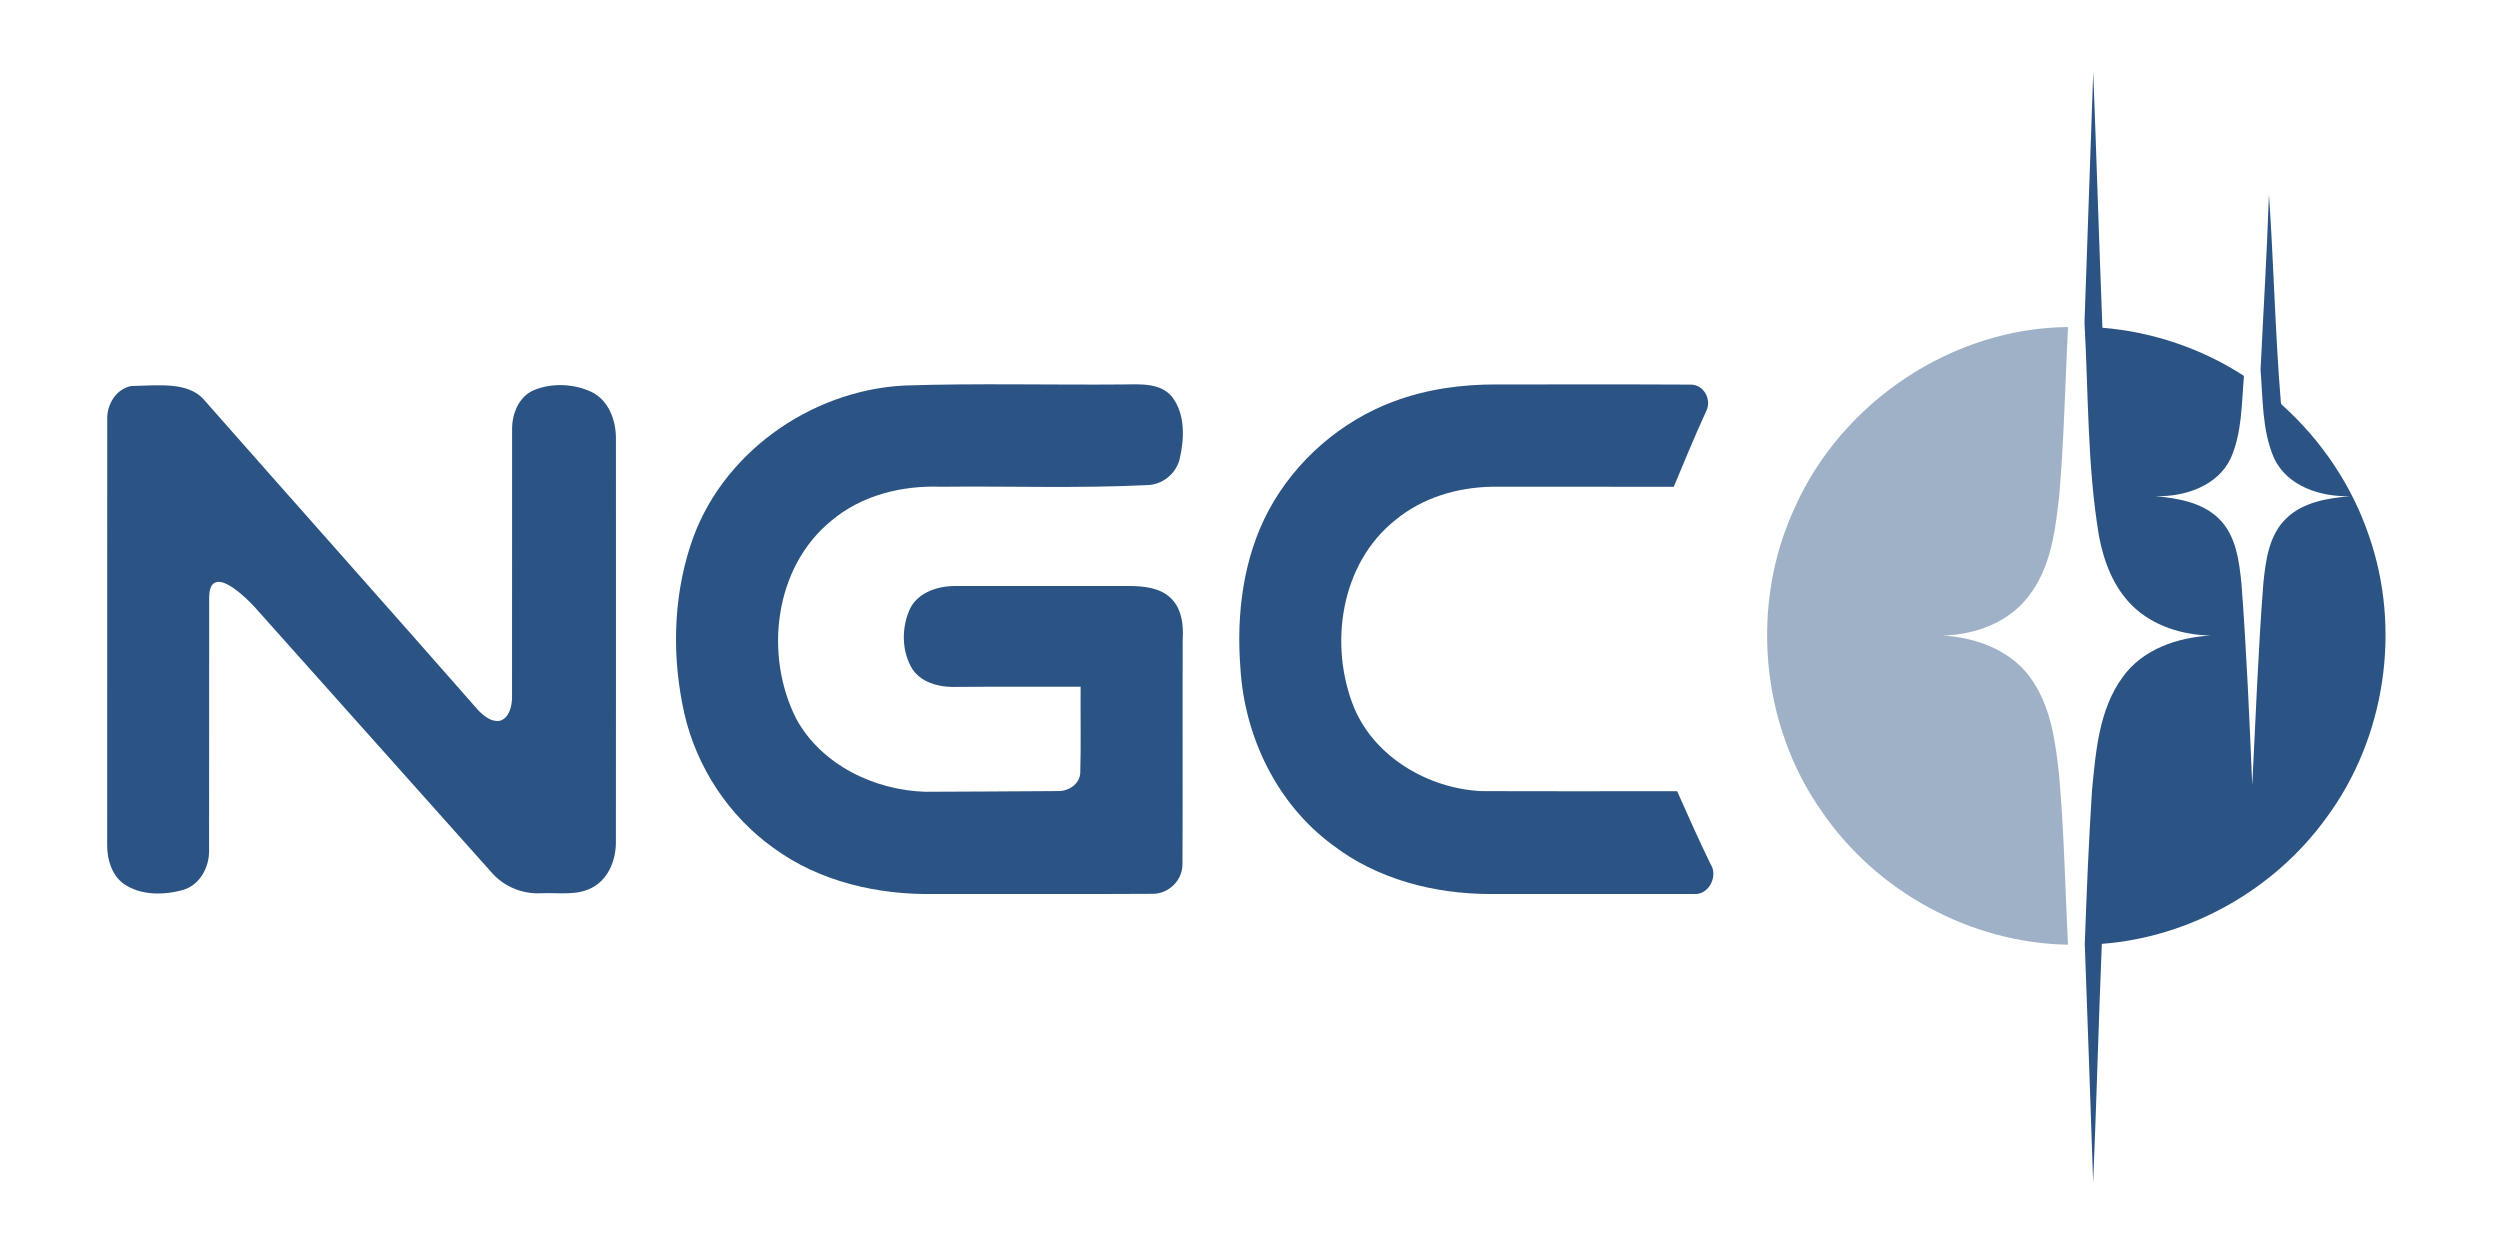
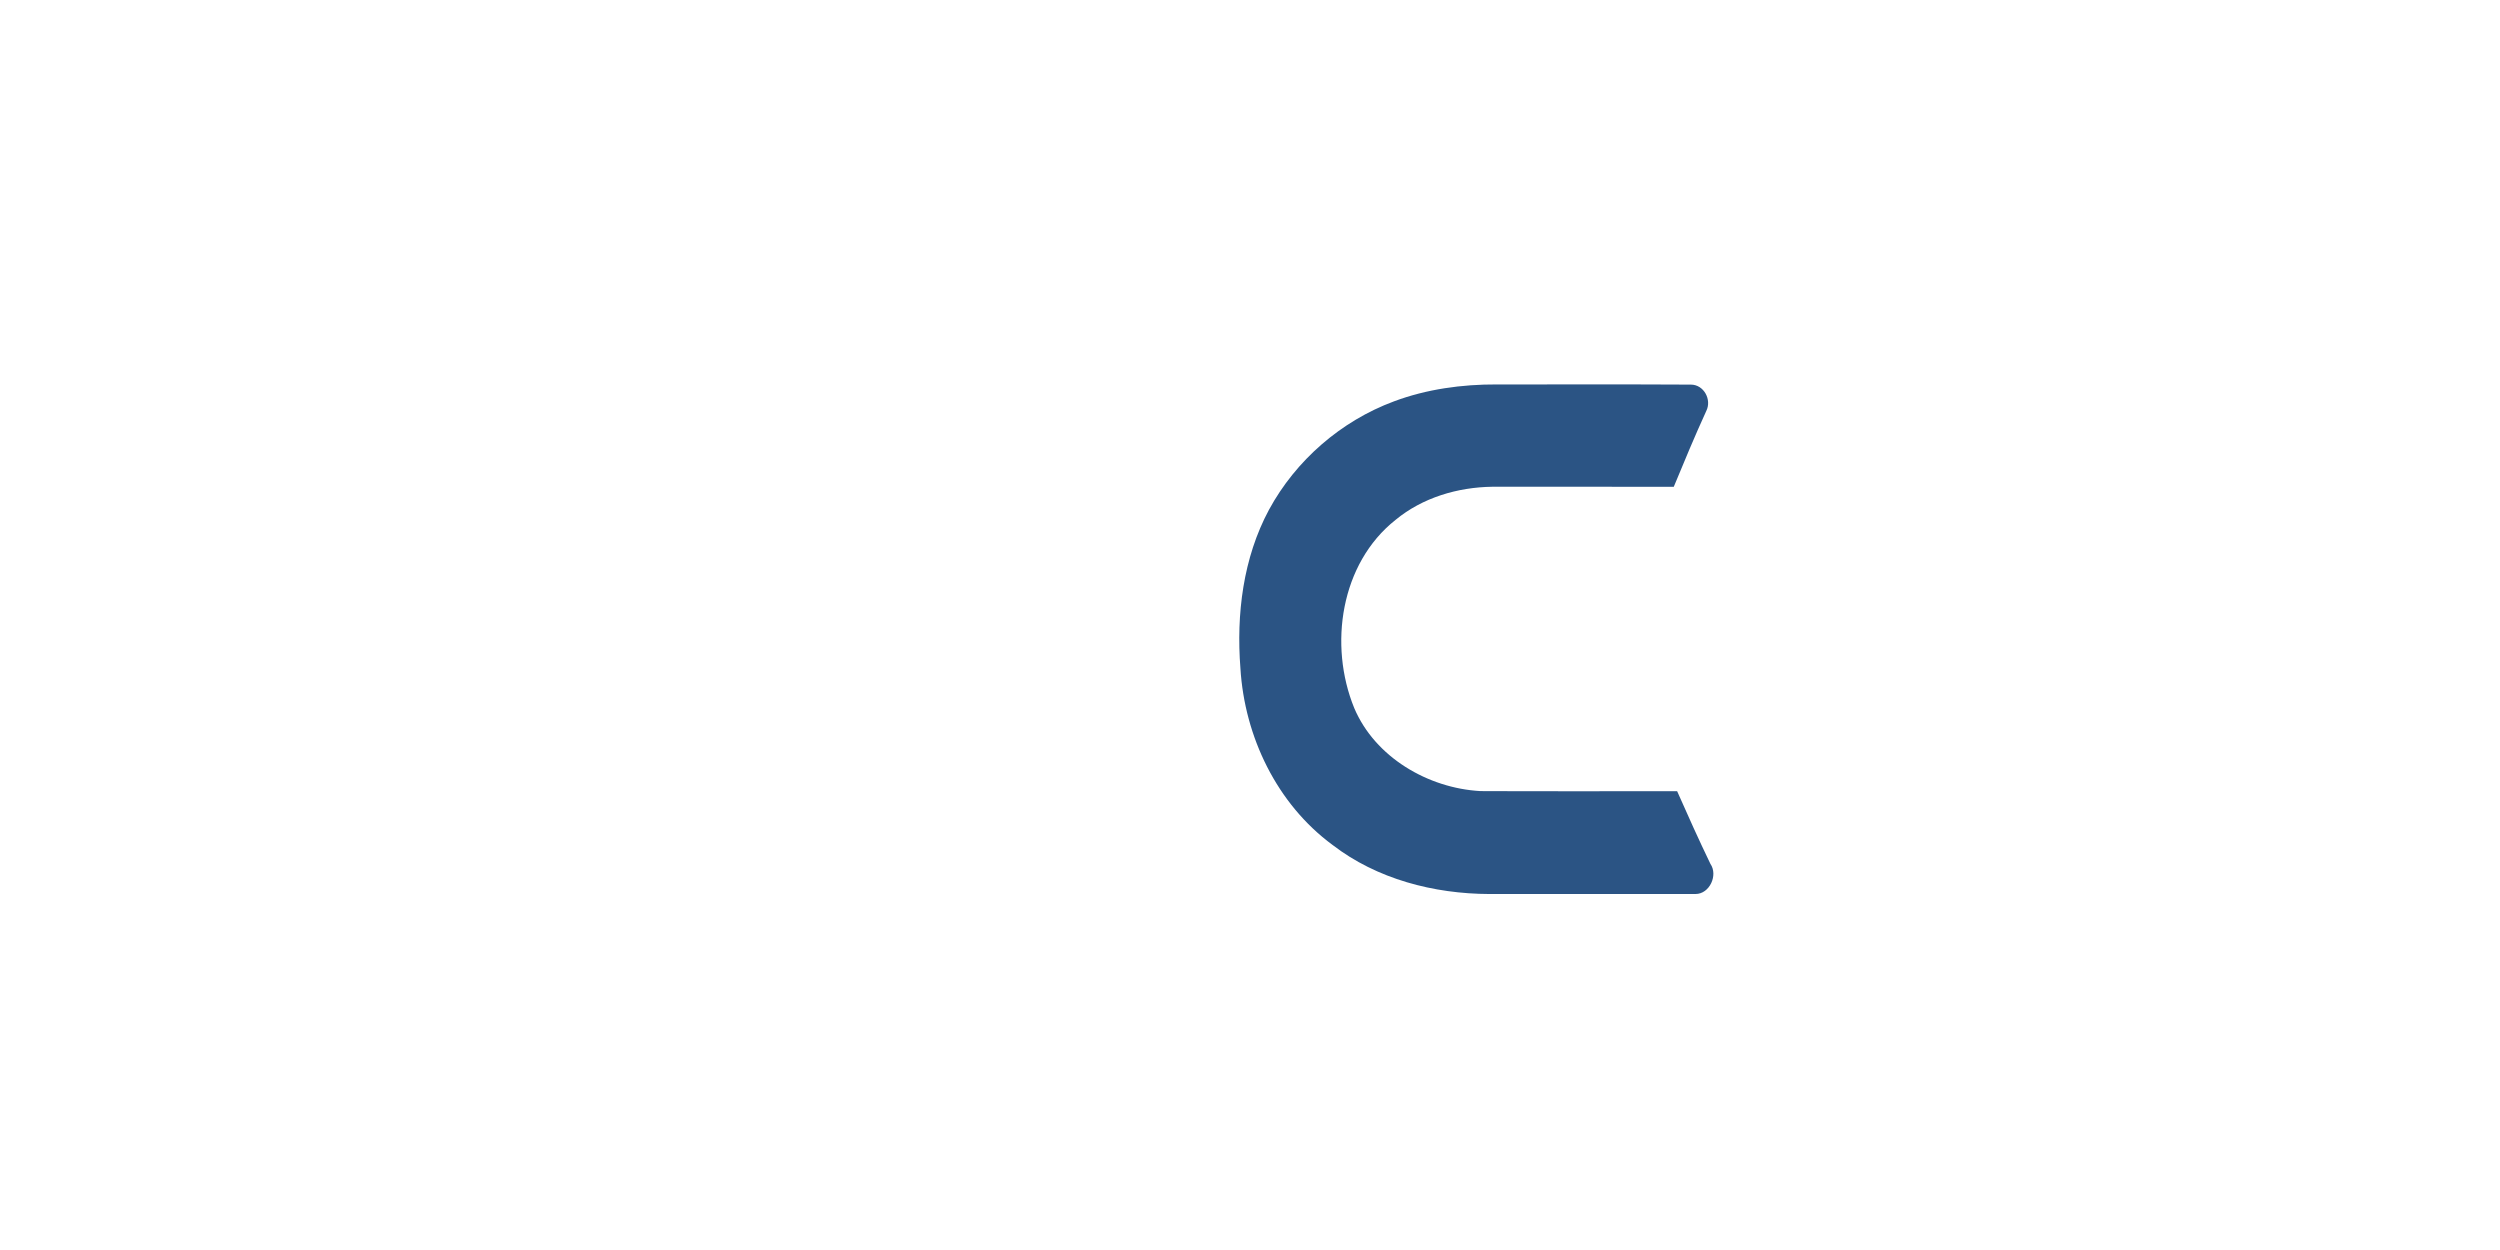
<svg xmlns="http://www.w3.org/2000/svg" xmlns:ns1="http://sodipodi.sourceforge.net/DTD/sodipodi-0.dtd" xmlns:ns2="http://www.inkscape.org/namespaces/inkscape" width="1650pt" height="825pt" viewBox="0 0 1650 825" version="1.1" id="svg2125" ns1:docname="ngc_2.svg" ns2:version="1.2.1 (9c6d41e410, 2022-07-14)">
  <defs id="defs2129" />
  <ns1:namedview id="namedview2127" pagecolor="#ffffff" bordercolor="#000000" borderopacity="0.25" ns2:showpageshadow="2" ns2:pageopacity="0.0" ns2:pagecheckerboard="0" ns2:deskcolor="#d1d1d1" ns2:document-units="pt" showgrid="false" ns2:zoom="0.77781746" ns2:cx="1250.9362" ns2:cy="501.40299" ns2:window-width="3440" ns2:window-height="1369" ns2:window-x="-8" ns2:window-y="-8" ns2:window-maximized="1" ns2:current-layer="svg2125" />
  <g id="#ffffffff" />
  <g id="#2b5484ff">
-     <path fill="#2b5484" opacity="1.00" d=" M 1375.76 213.00 C 1377.66 157.85 1379.55 102.68 1381.54 47.54 C 1383.70 103.79 1385.39 160.06 1387.60 216.31 C 1420.72 219.02 1453.13 230.01 1481.02 248.09 C 1479.43 266.28 1479.81 285.32 1472.33 302.34 C 1463.78 320.80 1441.73 328.02 1422.70 327.46 C 1437.50 328.90 1453.53 331.51 1464.57 342.42 C 1475.91 353.62 1477.85 370.37 1479.39 385.43 C 1482.69 429.63 1484.64 473.93 1486.48 518.21 C 1488.77 473.75 1490.37 429.25 1493.82 384.86 C 1495.38 369.81 1497.46 353.03 1509.04 342.05 C 1520.23 331.21 1536.36 328.86 1551.20 327.43 C 1531.95 328.18 1509.47 321.00 1500.83 302.28 C 1492.90 283.98 1493.57 263.52 1491.96 244.01 C 1493.81 205.41 1496.23 166.82 1497.51 128.19 C 1500.66 173.77 1501.59 219.54 1505.33 265.10 C 1505.32 266.07 1505.68 266.88 1506.44 267.51 C 1532.27 290.79 1552.35 320.59 1563.50 353.58 C 1585.03 415.25 1574.37 486.99 1535.53 539.55 C 1501.29 587.12 1445.69 618.53 1387.21 622.95 C 1385.03 675.44 1383.70 727.97 1381.48 780.45 C 1379.64 727.97 1377.95 675.47 1375.95 622.99 C 1377.19 589.05 1378.54 555.10 1380.76 521.21 C 1383.27 495.76 1385.31 468.37 1400.89 446.99 C 1414.09 428.41 1437.29 420.62 1459.24 419.46 C 1440.42 419.16 1420.93 413.13 1407.28 399.73 C 1394.92 387.55 1388.52 370.69 1385.35 353.94 C 1377.56 307.40 1378.40 259.99 1375.76 213.00 Z" id="path2113" />
-     <path fill="#2b5484" opacity="1" d="m 86.47,254.78 c 19.779,-0.612 36.852,-2.402 47.361,8.149 C 193.141,330.289 256.71,401.6 315.91,469.07 c 3.65,3.63 8.53,7.64 14.02,6.64 6.08,-1.85 7.75,-9.09 8.01,-14.68 0.08,-59.35 -0.02,-118.7 0.04,-178.05 0.02,-10.17 4.54,-21.3 14.42,-25.5 12,-4.9 26.25,-4.27 37.95,1.19 11.29,5.41 16.11,18.48 16.16,30.32 0.02,88.68 0.06,177.35 -0.02,266.02 0.21,11.51 -4.19,23.97 -14.45,30.15 -10.56,6.43 -23.36,3.82 -35.05,4.38 -11.79,0.64 -23.74,-4.11 -31.74,-12.82 -51.39,-57.59 -102.82,-115.15 -154.21,-172.74 -7.12,-8.29 -18.726,-19.234 -26.06,-19.94 -6.013,-0.286 -6.749,5.389 -6.93,9.93 -0.07,56.02 0.05,112.04 -0.06,168.06 -0.1,10.71 -6.16,21.89 -16.83,25.22 -12.8,3.67 -28.17,3.91 -39.51,-3.92 -7.86,-5.76 -10.94,-15.93 -10.92,-25.32 0.05,-93.99 -0.03,-187.98 0.04,-281.97 -0.02,-9.51 5.98,-19.25 15.7,-21.26 z" id="path2115" ns1:nodetypes="cccccccccccccccccccccc" />
-     <path fill="#2b5484" opacity="1.00" d=" M 455.75 359.87 C 475.15 299.82 534.58 257.60 596.97 254.44 C 645.27 252.86 693.66 254.16 742.00 253.74 C 752.92 253.61 766.23 252.61 773.80 262.21 C 782.37 273.69 781.66 289.58 778.60 302.89 C 776.20 312.69 767.07 320.10 756.94 320.17 C 711.68 322.40 666.31 320.75 621.00 321.26 C 595.33 320.27 568.55 326.86 548.65 343.72 C 510.94 374.41 504.20 432.36 525.52 474.39 C 542.11 504.80 577.18 521.65 610.97 522.57 C 639.96 522.51 668.97 522.26 697.96 522.11 C 705.08 522.36 712.60 517.66 712.98 510.04 C 713.51 491.13 713.05 472.17 713.21 453.25 C 686.46 453.33 659.71 453.14 632.96 453.34 C 621.84 453.91 608.96 451.54 602.24 441.73 C 594.85 429.77 594.83 413.50 600.99 401.02 C 606.62 390.74 618.96 386.88 630.01 386.74 C 668.67 386.74 707.34 386.74 746.01 386.74 C 755.00 386.94 764.92 387.83 771.96 394.05 C 779.86 400.88 781.25 412.17 780.58 422.01 C 780.40 471.52 780.69 521.04 780.44 570.54 C 780.33 581.00 771.51 589.79 761.07 589.92 C 713.05 590.21 665.02 589.96 617.00 590.04 C 579.60 590.76 540.96 581.99 510.43 559.59 C 480.97 538.54 459.90 506.48 451.74 471.25 C 443.48 434.68 444.06 395.63 455.75 359.87 Z" id="path2117" />
    <path fill="#2b5484" opacity="1" d="m 919.9,264.94 c 21.7,-8.13 45,-11.31 68.1,-11.21 42.65,0.09 85.32,-0.15 127.97,0.11 8.57,-0.01 13.93,9.95 10.17,17.4 -7.588,16.612 -14.413,33.001 -21.45,50.03 -39.9,-0.03 -79.8,0 -119.7,-0.02 -22.87,0.3 -46.13,7.16 -63.93,21.87 -36.37,28.8 -44.23,82.66 -27.29,124.15 13.77,32.58 48.78,52.92 83.29,54.85 43.28,0.2 86.56,0.03 129.85,0.08 7.456,16.87 14.234,31.907 21.96,47.95 5.16,7.44 -0.51,19.9 -9.83,19.89 -45.35,0.01 -90.69,-0.01 -136.04,0.01 -36.65,-0.13 -74.19,-9.81 -103.56,-32.42 -36.74,-27.07 -58.05,-71.5 -60.77,-116.6 -2.77,-35.63 1.76,-72.78 18.86,-104.6 17.72,-32.65 47.55,-58.54 82.37,-71.49 z" id="path2119" ns1:nodetypes="ccccccccccccccccc" />
  </g>
  <g id="#a9b5ccff" style="fill:#2b5484;fill-opacity:0.45">
-     <path fill="#a9b5cc" opacity="1.00" d=" M 1184.71 334.71 C 1215.73 265.20 1288.56 216.44 1364.89 215.85 C 1363.01 252.88 1362.27 289.99 1359.12 326.95 C 1356.53 350.04 1353.59 374.80 1338.74 393.68 C 1325.51 411.03 1303.25 419.03 1281.99 419.46 C 1305.24 420.69 1329.63 430.03 1342.31 450.61 C 1353.88 468.55 1356.62 490.23 1358.96 510.99 C 1362.29 548.40 1363.00 586.00 1364.86 623.50 C 1300.72 622.46 1238.47 588.50 1202.38 535.56 C 1161.70 477.90 1154.84 398.60 1184.71 334.71 Z" id="path2122" style="fill:#2b5484;fill-opacity:0.45" />
-   </g>
+     </g>
</svg>